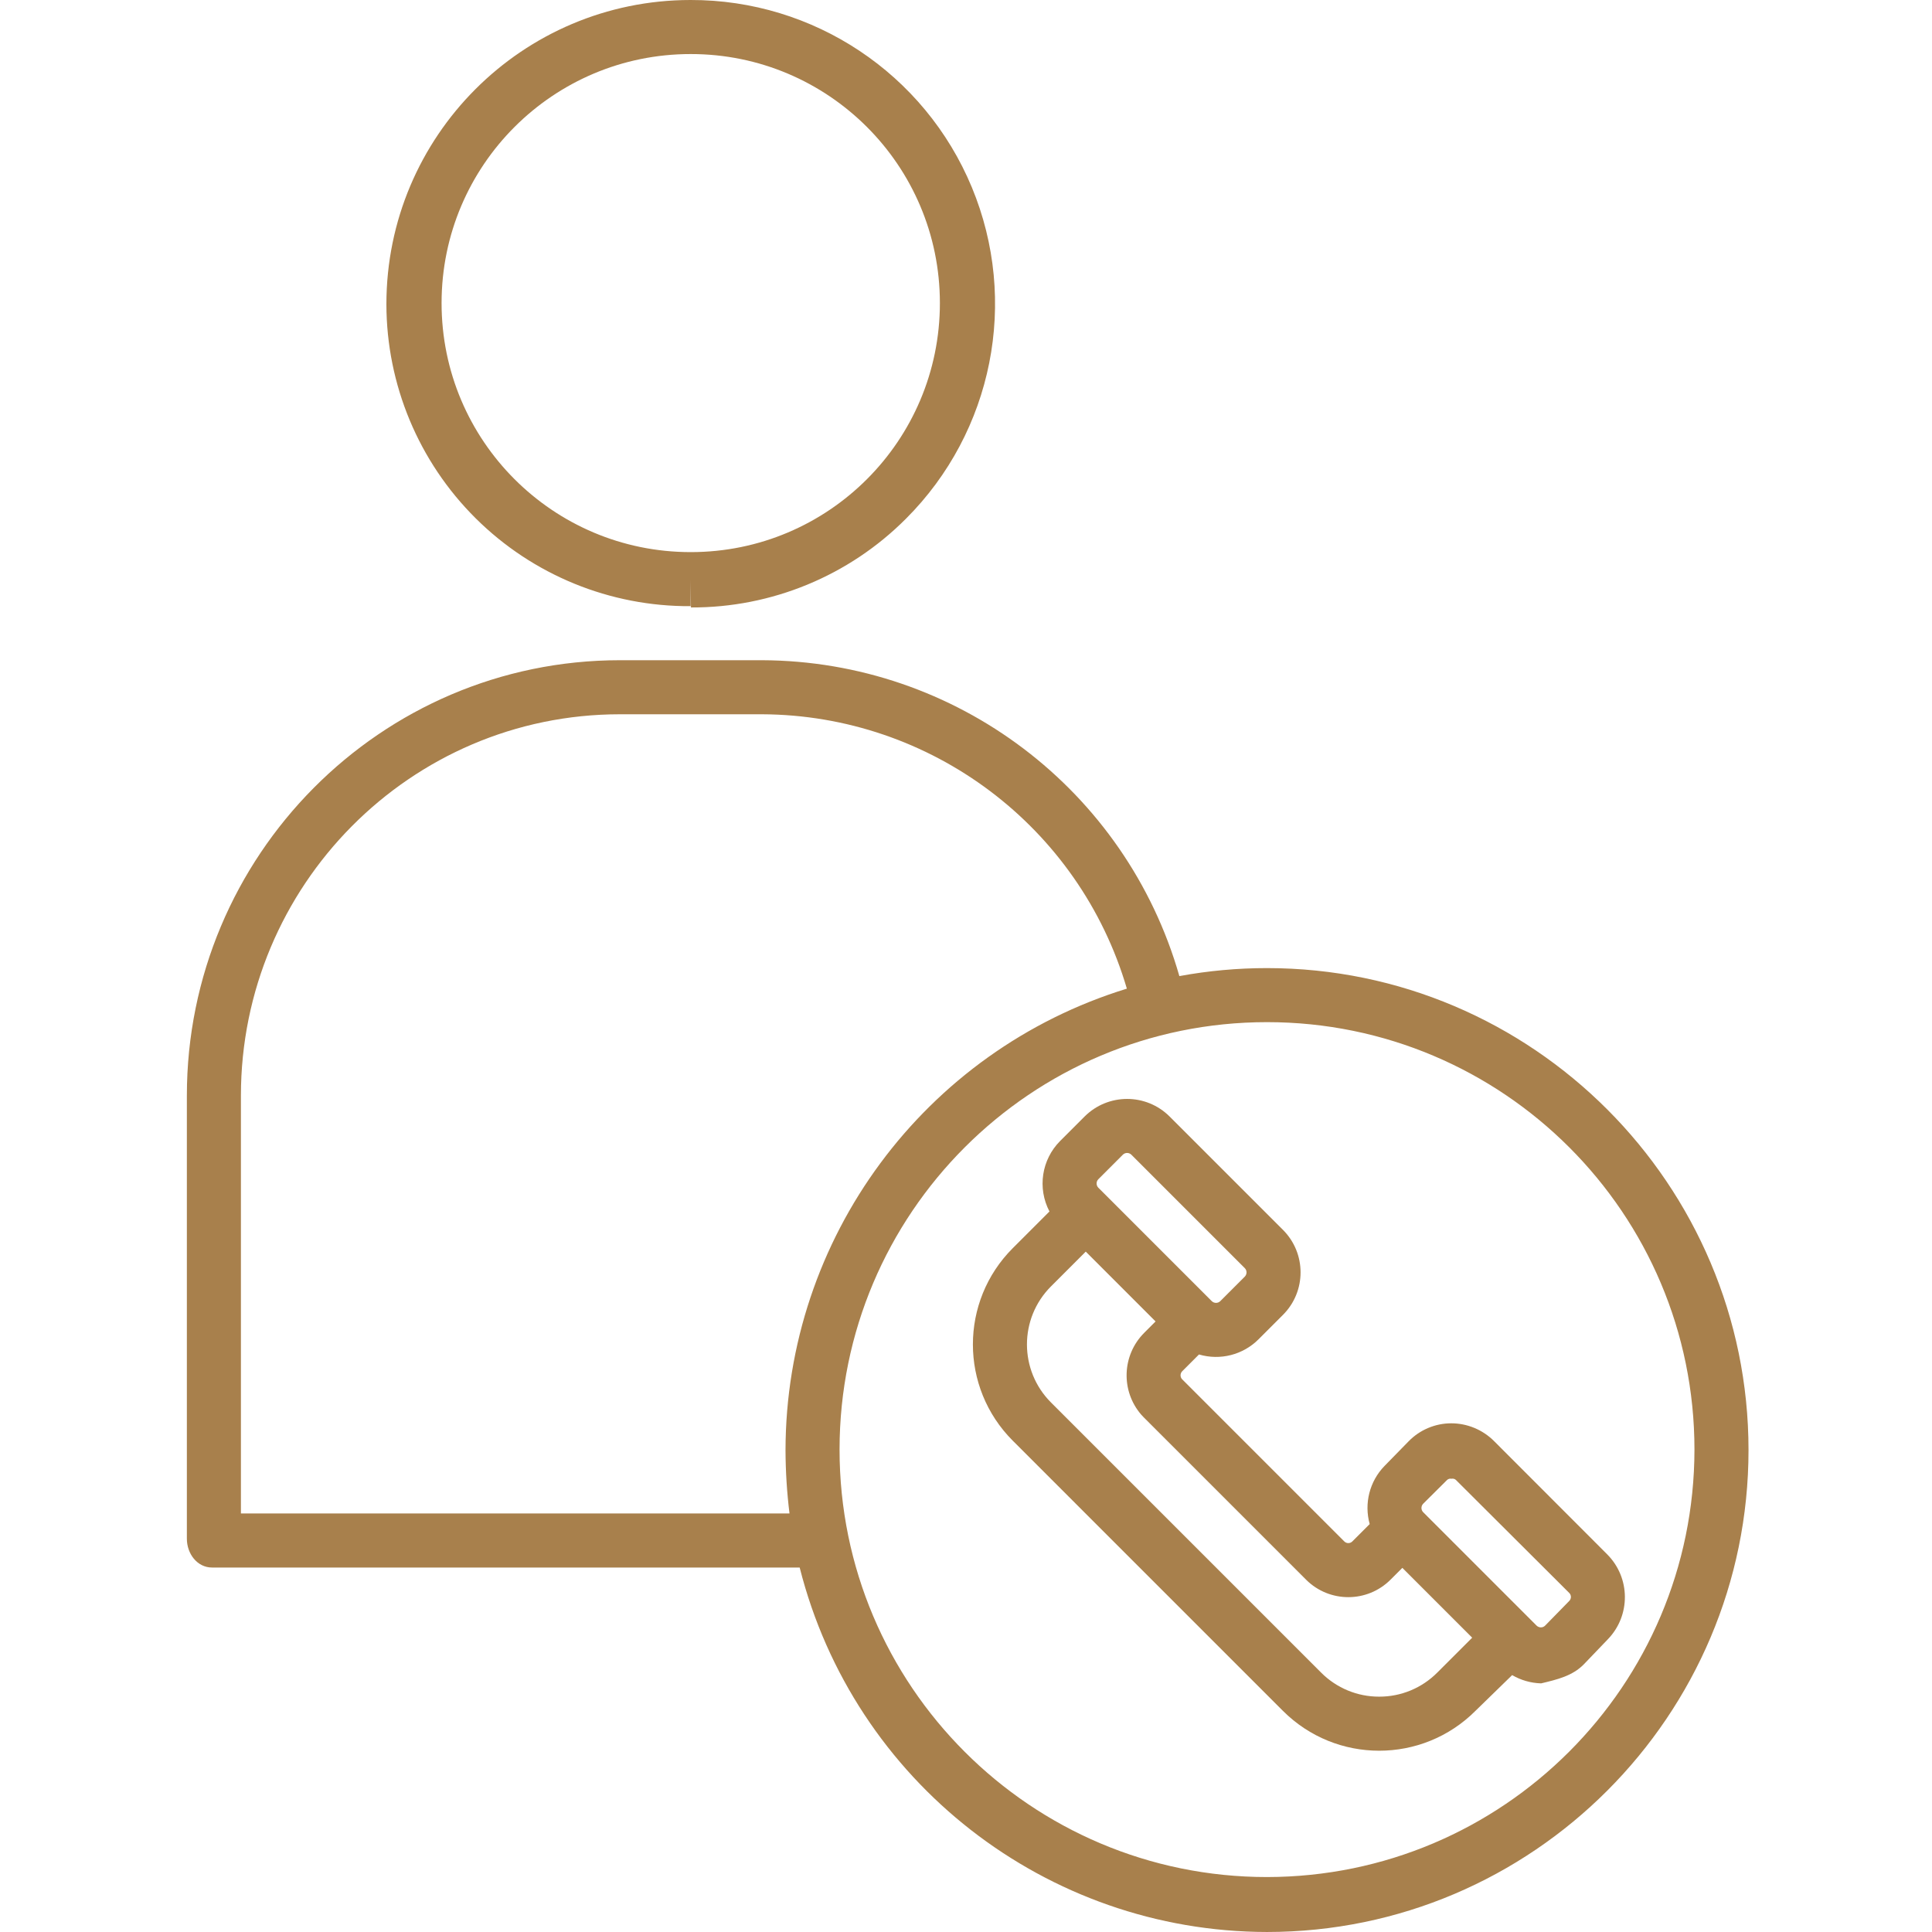
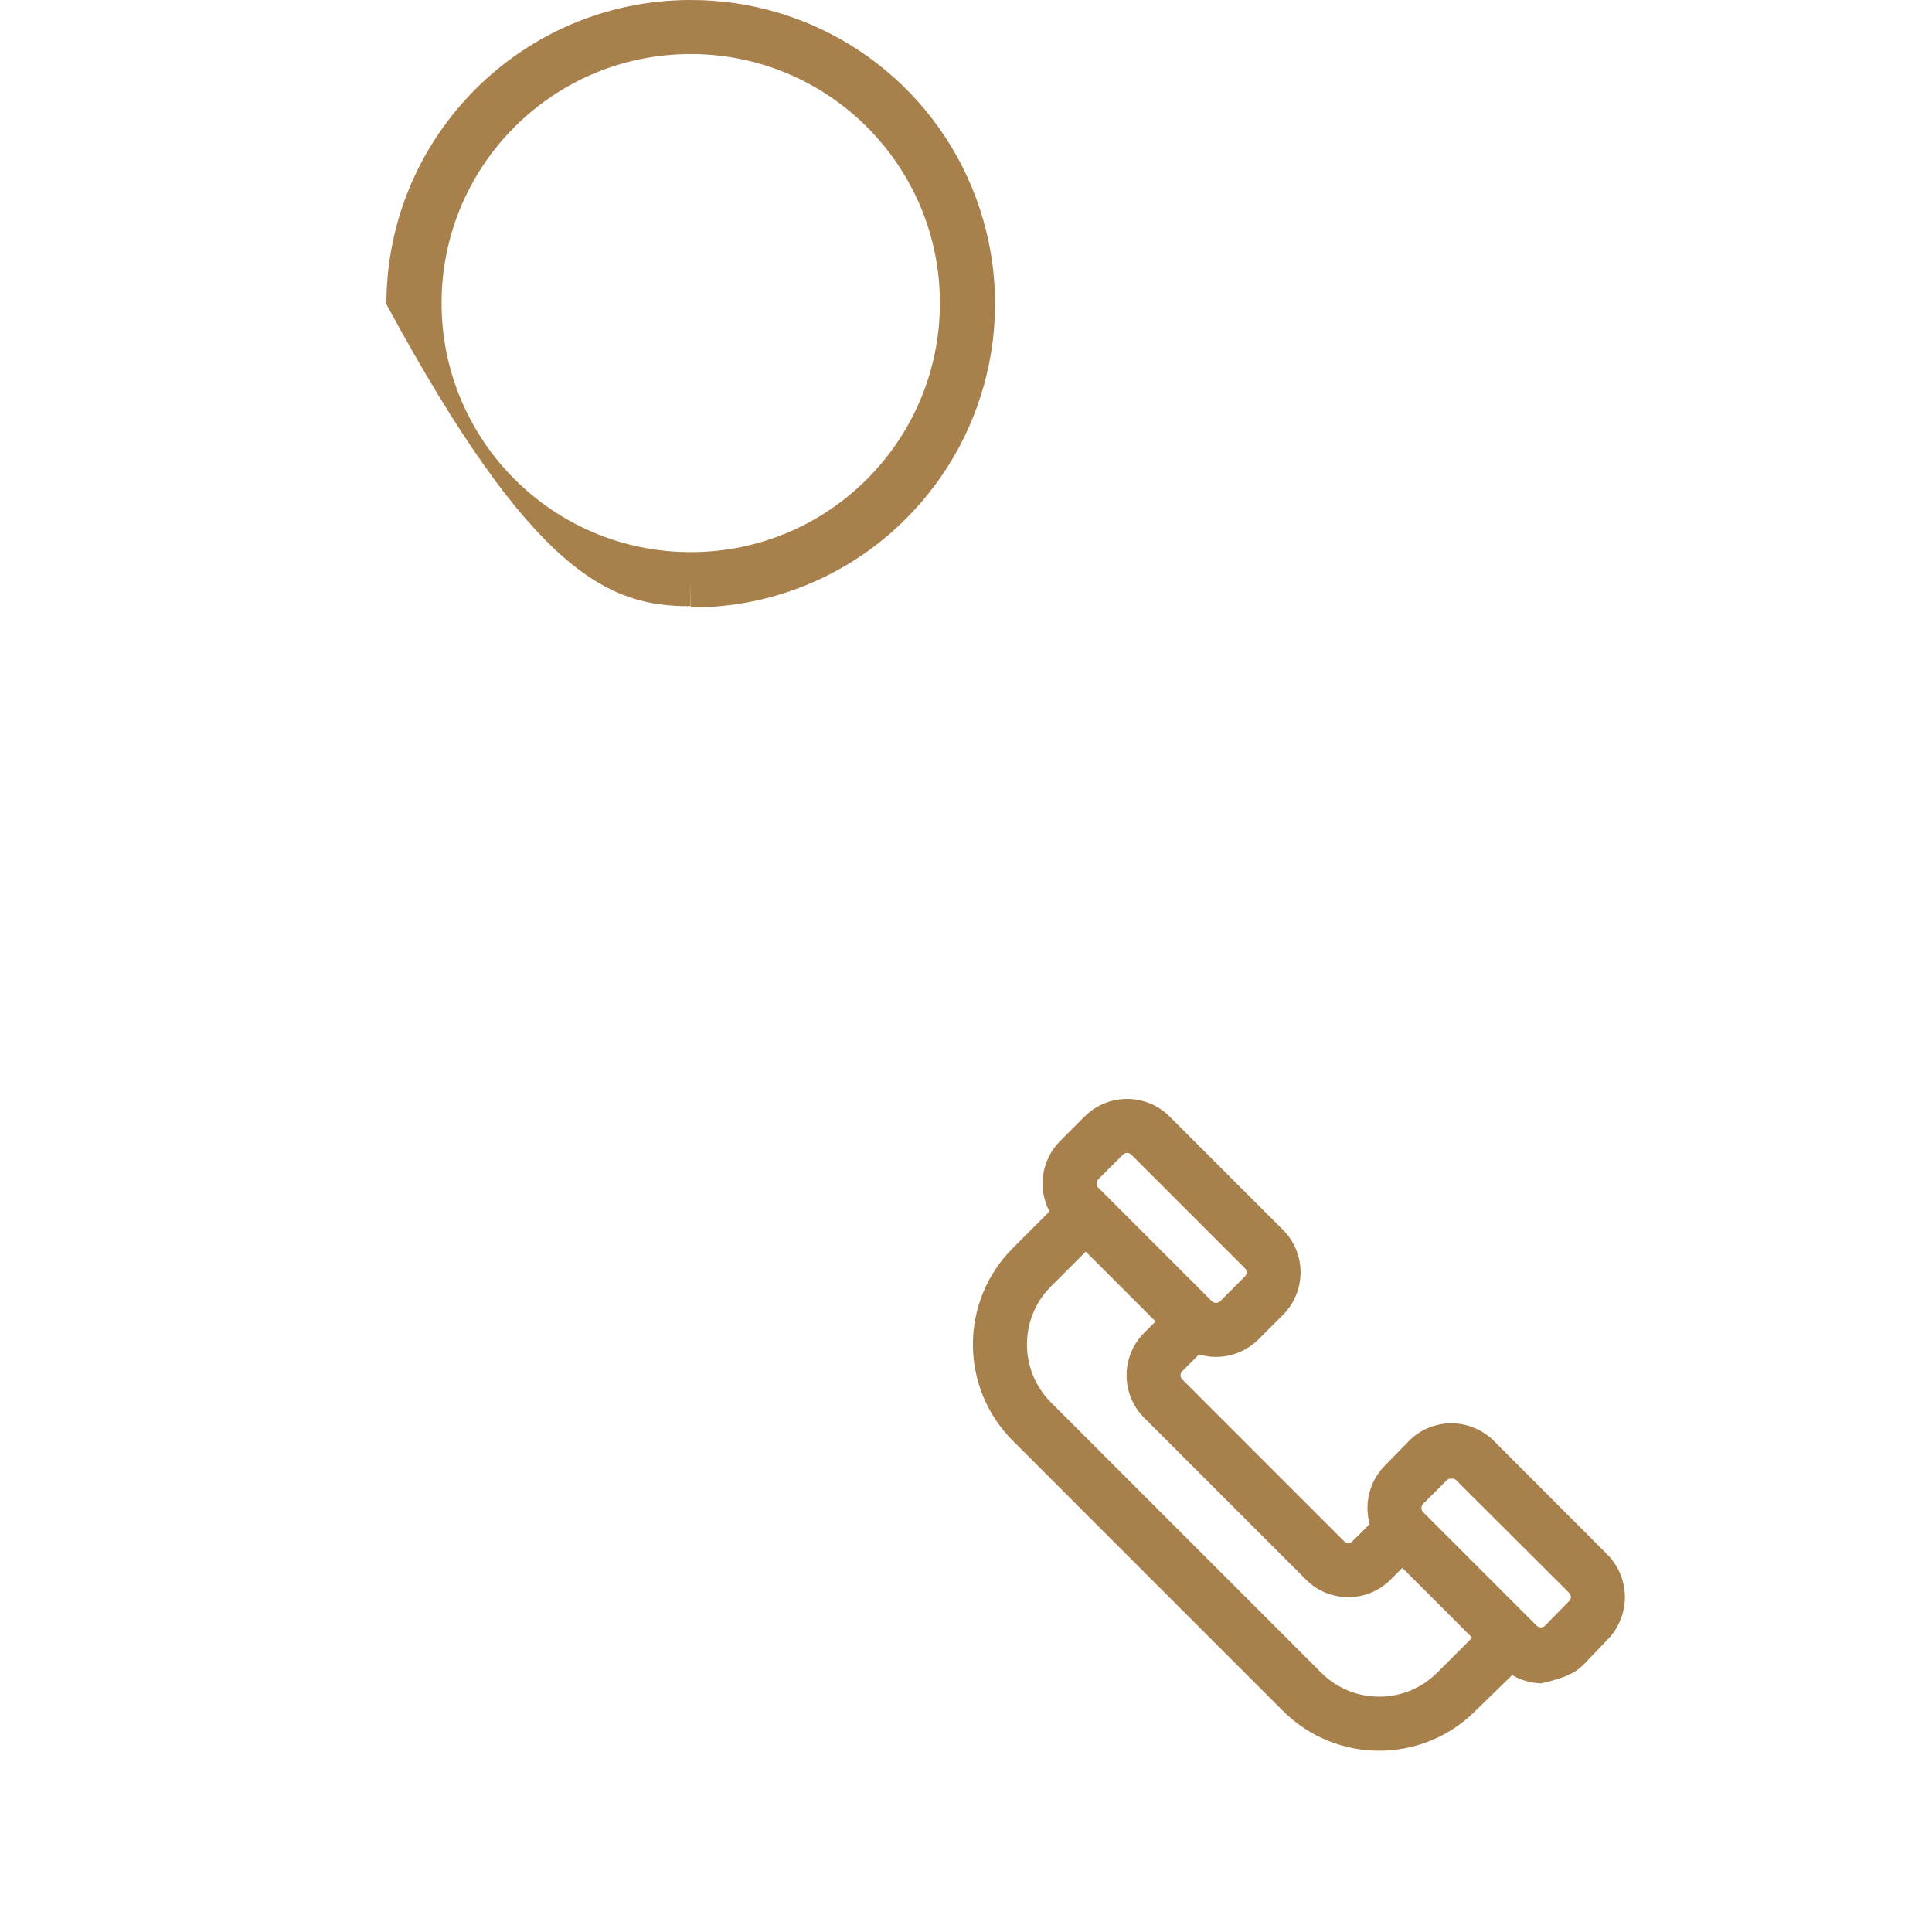
<svg xmlns="http://www.w3.org/2000/svg" width="500" height="500" viewBox="0 0 500 500" fill="none">
  <g clip-path="url(#clip0)">
-     <path d="M234.462 134.24C256.987 111.739 263.719 77.871 251.507 48.465C239.298 19.063 210.555 -0.074 178.713 1.14526e-06H178.678C135.217 0.031 100.003 35.269 99.999 78.73C100.03 99.545 108.348 119.486 123.121 134.154C137.891 148.818 157.894 156.995 178.709 156.874H178.748V150.103L178.819 157.21C199.689 157.296 219.727 149.025 234.462 134.24ZM178.745 142.886H178.709C143.117 142.874 114.269 114.014 114.28 78.418C114.292 42.825 143.152 13.977 178.748 13.989H178.776C214.372 13.981 243.232 42.825 243.244 78.422C243.251 114.014 214.403 142.878 178.811 142.886H178.745Z" fill="#A8804C" />
-     <path d="M327.903 250.542C320.291 250.542 312.7 251.232 305.218 252.614C291.412 204.372 247.397 171.054 197.218 170.863H160.439C98.465 170.863 48.361 221.522 48.361 283.535V398.22C48.361 402.077 51.015 405.675 54.879 405.675H206.956C220.957 461.072 270.757 499.916 327.899 499.998C396.609 499.998 452.514 443.984 452.514 375.27C452.514 306.559 396.613 250.542 327.903 250.542V250.542ZM62.349 391.686V283.546C62.349 229.246 106.162 184.852 160.451 184.852H197.206C240.917 185.043 279.312 213.919 291.631 255.862C239.169 272.009 203.35 320.458 203.291 375.352C203.311 380.812 203.654 386.265 204.322 391.686H62.349ZM327.903 485.779C266.803 485.779 217.276 436.252 217.276 375.153C217.276 314.057 266.803 264.53 327.903 264.53C388.998 264.53 438.525 314.057 438.525 375.157C438.459 436.225 388.967 485.713 327.903 485.779V485.779Z" fill="#A8804C" />
+     <path d="M234.462 134.24C256.987 111.739 263.719 77.871 251.507 48.465C239.298 19.063 210.555 -0.074 178.713 1.14526e-06H178.678C135.217 0.031 100.003 35.269 99.999 78.73C137.891 148.818 157.894 156.995 178.709 156.874H178.748V150.103L178.819 157.21C199.689 157.296 219.727 149.025 234.462 134.24ZM178.745 142.886H178.709C143.117 142.874 114.269 114.014 114.28 78.418C114.292 42.825 143.152 13.977 178.748 13.989H178.776C214.372 13.981 243.232 42.825 243.244 78.422C243.251 114.014 214.403 142.878 178.811 142.886H178.745Z" fill="#A8804C" />
    <path d="M375.564 368.35C371.407 368.361 367.426 370.048 364.529 373.03L358.316 379.384C354.452 383.361 352.988 389.087 354.475 394.43L350.041 398.864C349.768 399.169 349.385 399.344 348.979 399.352C348.573 399.364 348.183 399.204 347.898 398.915L305.955 356.972C305.936 356.953 305.869 356.882 305.85 356.863C305.381 356.269 305.428 355.423 305.955 354.88L310.295 350.536C315.764 352.148 321.673 350.645 325.701 346.617L332.032 340.286C338.105 334.213 338.105 324.365 332.032 318.288L302.692 288.952C296.615 282.887 286.775 282.887 280.694 288.952L274.367 295.279C269.555 300.104 268.434 307.492 271.6 313.526L262.107 323.019C248.345 336.781 248.345 359.091 262.107 372.854L332.016 442.763C345.779 456.525 368.089 456.525 381.851 442.763L391.344 433.516C393.604 434.836 396.156 435.569 398.768 435.651H398.857C403.045 434.652 406.964 433.719 409.892 430.726L416.109 424.242C422.038 418.115 421.983 408.372 415.984 402.307L386.648 372.94C383.705 370.001 379.72 368.35 375.564 368.35V368.35ZM284.258 305.174L290.585 298.843C291.197 298.23 292.189 298.23 292.802 298.843L322.141 328.183C322.754 328.791 322.754 329.783 322.141 330.396L315.811 336.727C315.202 337.335 314.21 337.335 313.598 336.727L284.258 307.387C283.649 306.774 283.649 305.783 284.258 305.174ZM356.934 439.094C351.294 439.109 345.884 436.869 341.907 432.868L272.002 362.963C263.7 354.665 263.7 341.207 272.002 332.909L280.995 323.916L299.062 341.988L296.115 344.939C290.347 350.715 290.023 359.966 295.366 366.137C295.608 366.406 295.854 366.667 296.057 366.866L338.051 408.86C344.1 414.855 353.858 414.836 359.877 408.809L362.929 405.761L381.001 423.833L371.957 432.872C367.98 436.869 362.57 439.109 356.934 439.094ZM406.106 414.336L399.892 420.691C399.603 420.995 399.201 421.167 398.779 421.163C398.366 421.159 397.964 420.995 397.667 420.706L368.327 391.366C367.726 390.761 367.722 389.786 368.315 389.169L374.529 382.99C374.834 382.725 375.243 382.62 375.642 382.698H375.649C376.044 382.616 376.45 382.721 376.758 382.979L406.094 412.229C406.383 412.502 406.547 412.884 406.55 413.279C406.55 413.677 406.39 414.059 406.106 414.336V414.336Z" fill="#A8804C" />
  </g>
  <defs>
    <clipPath id="clip0">
      <rect width="500" height="500" fill="white" />
    </clipPath>
  </defs>
</svg>